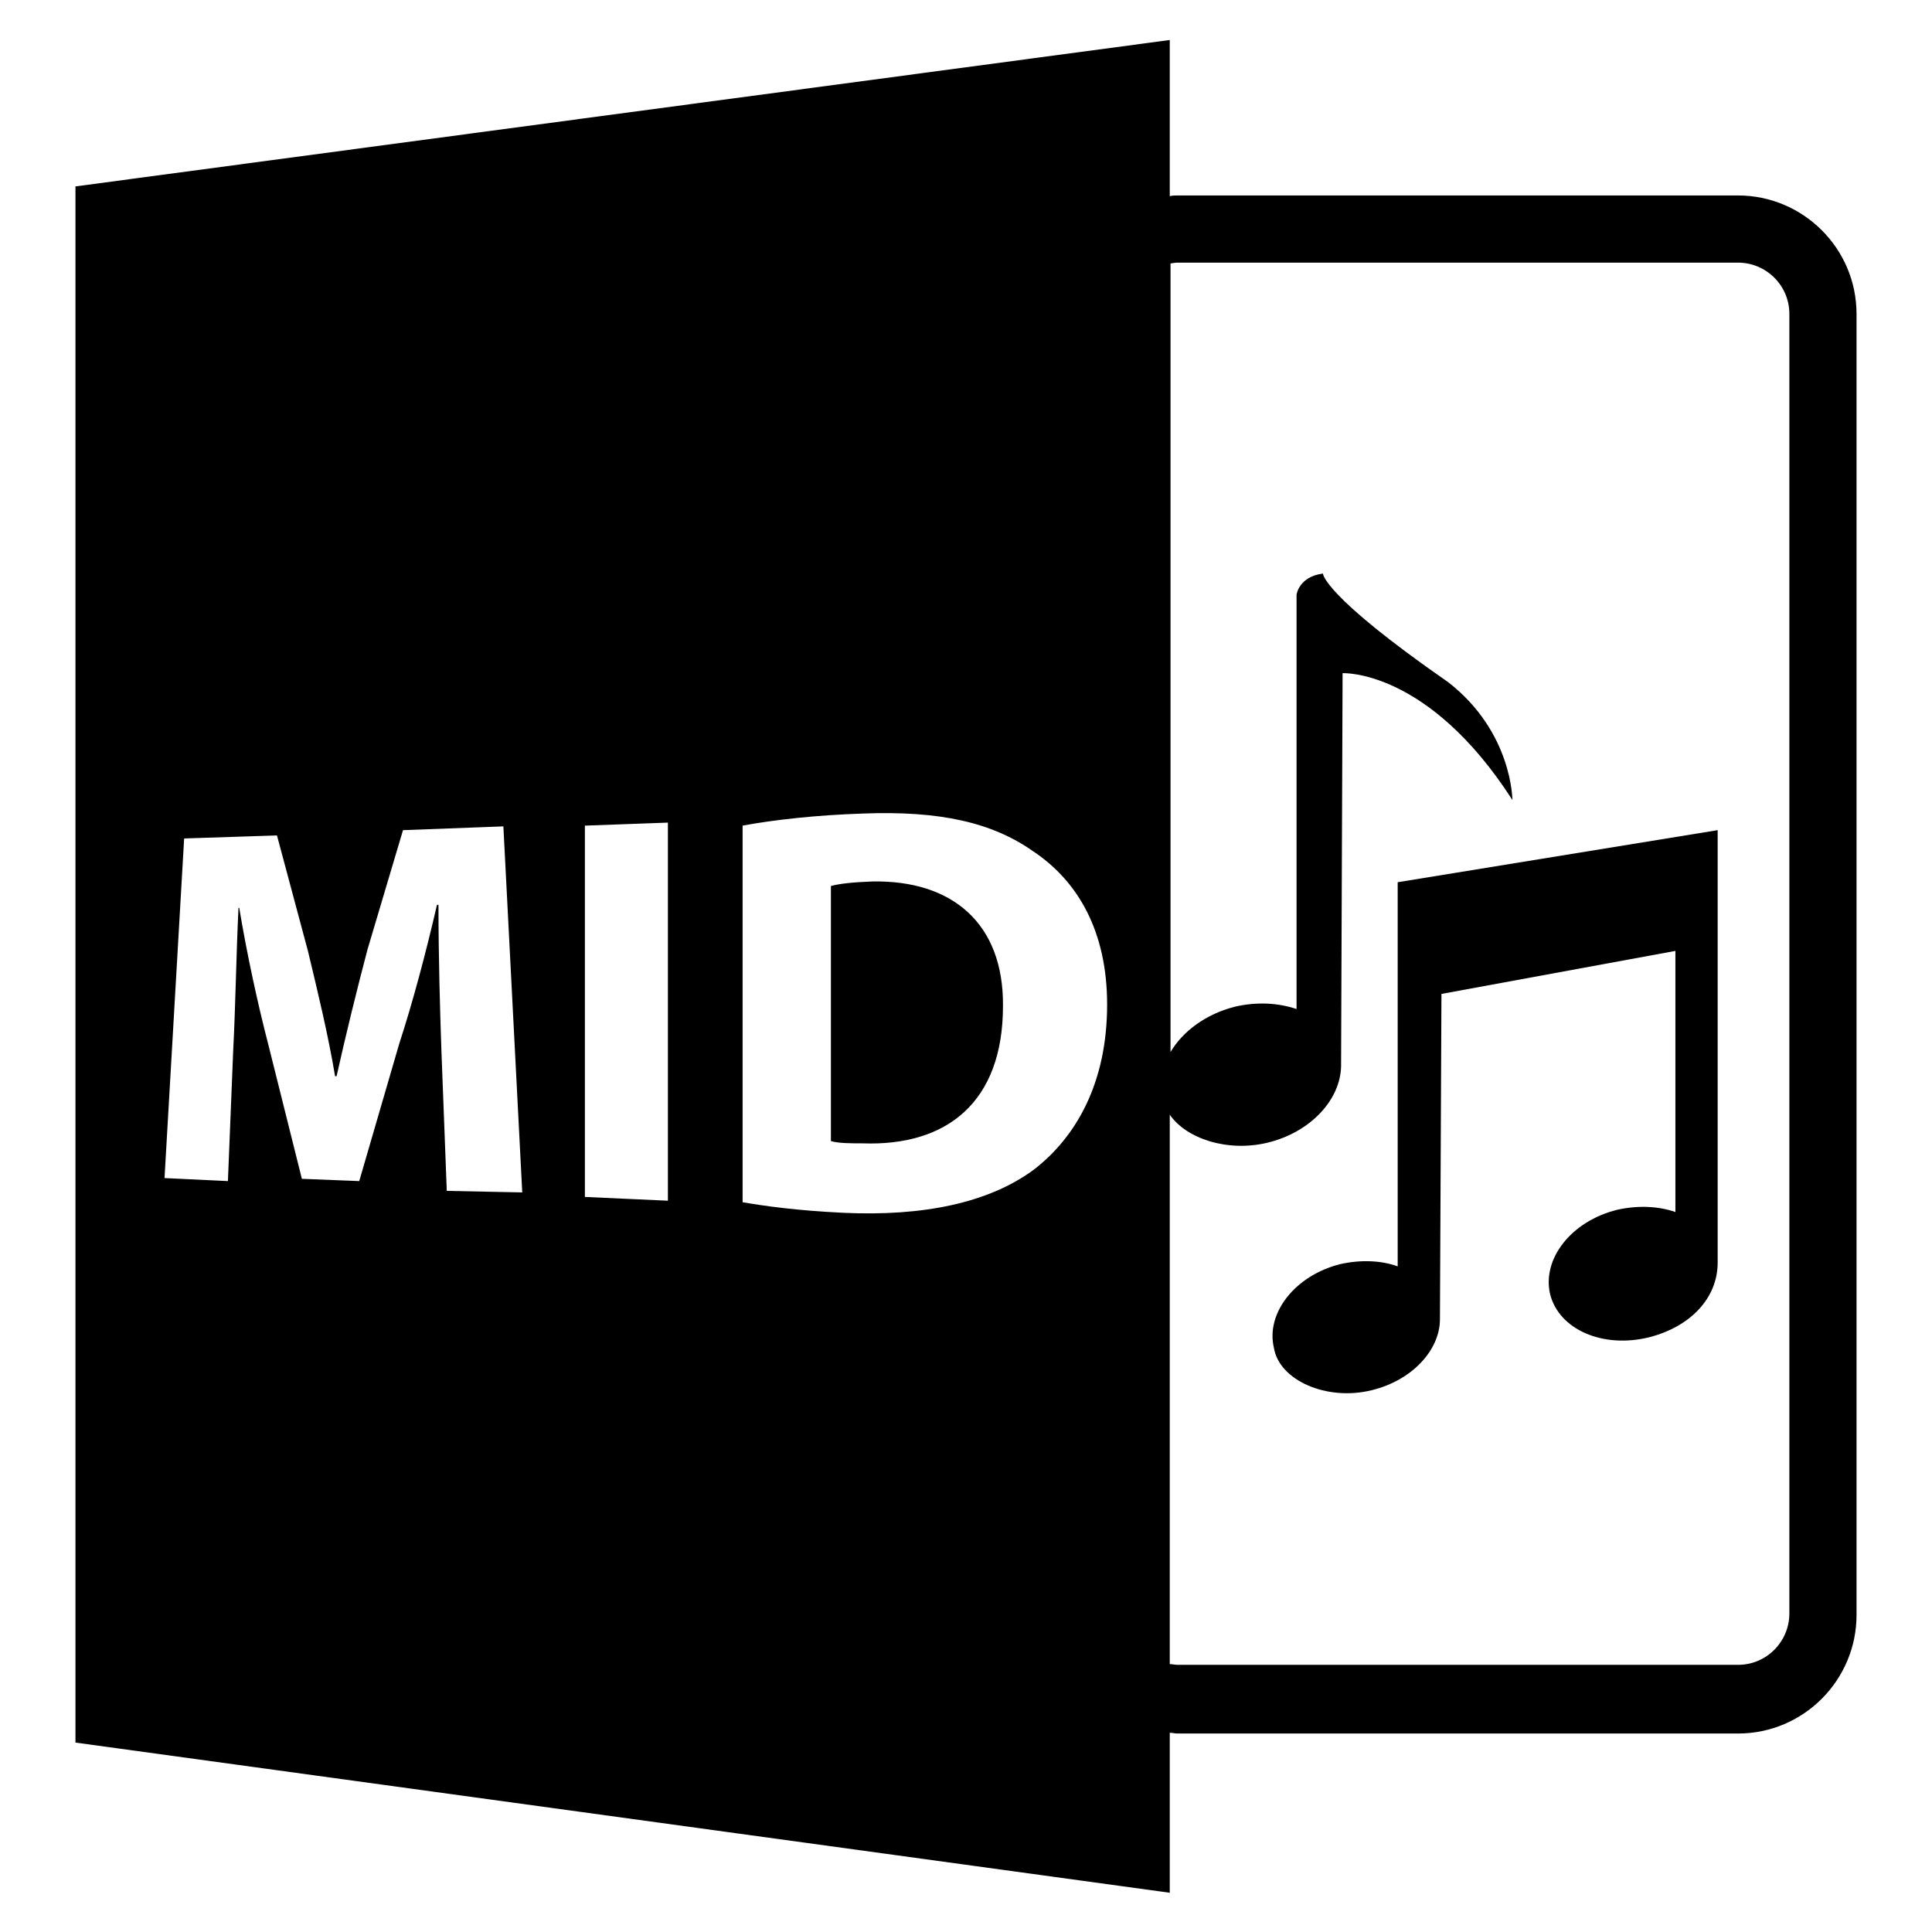
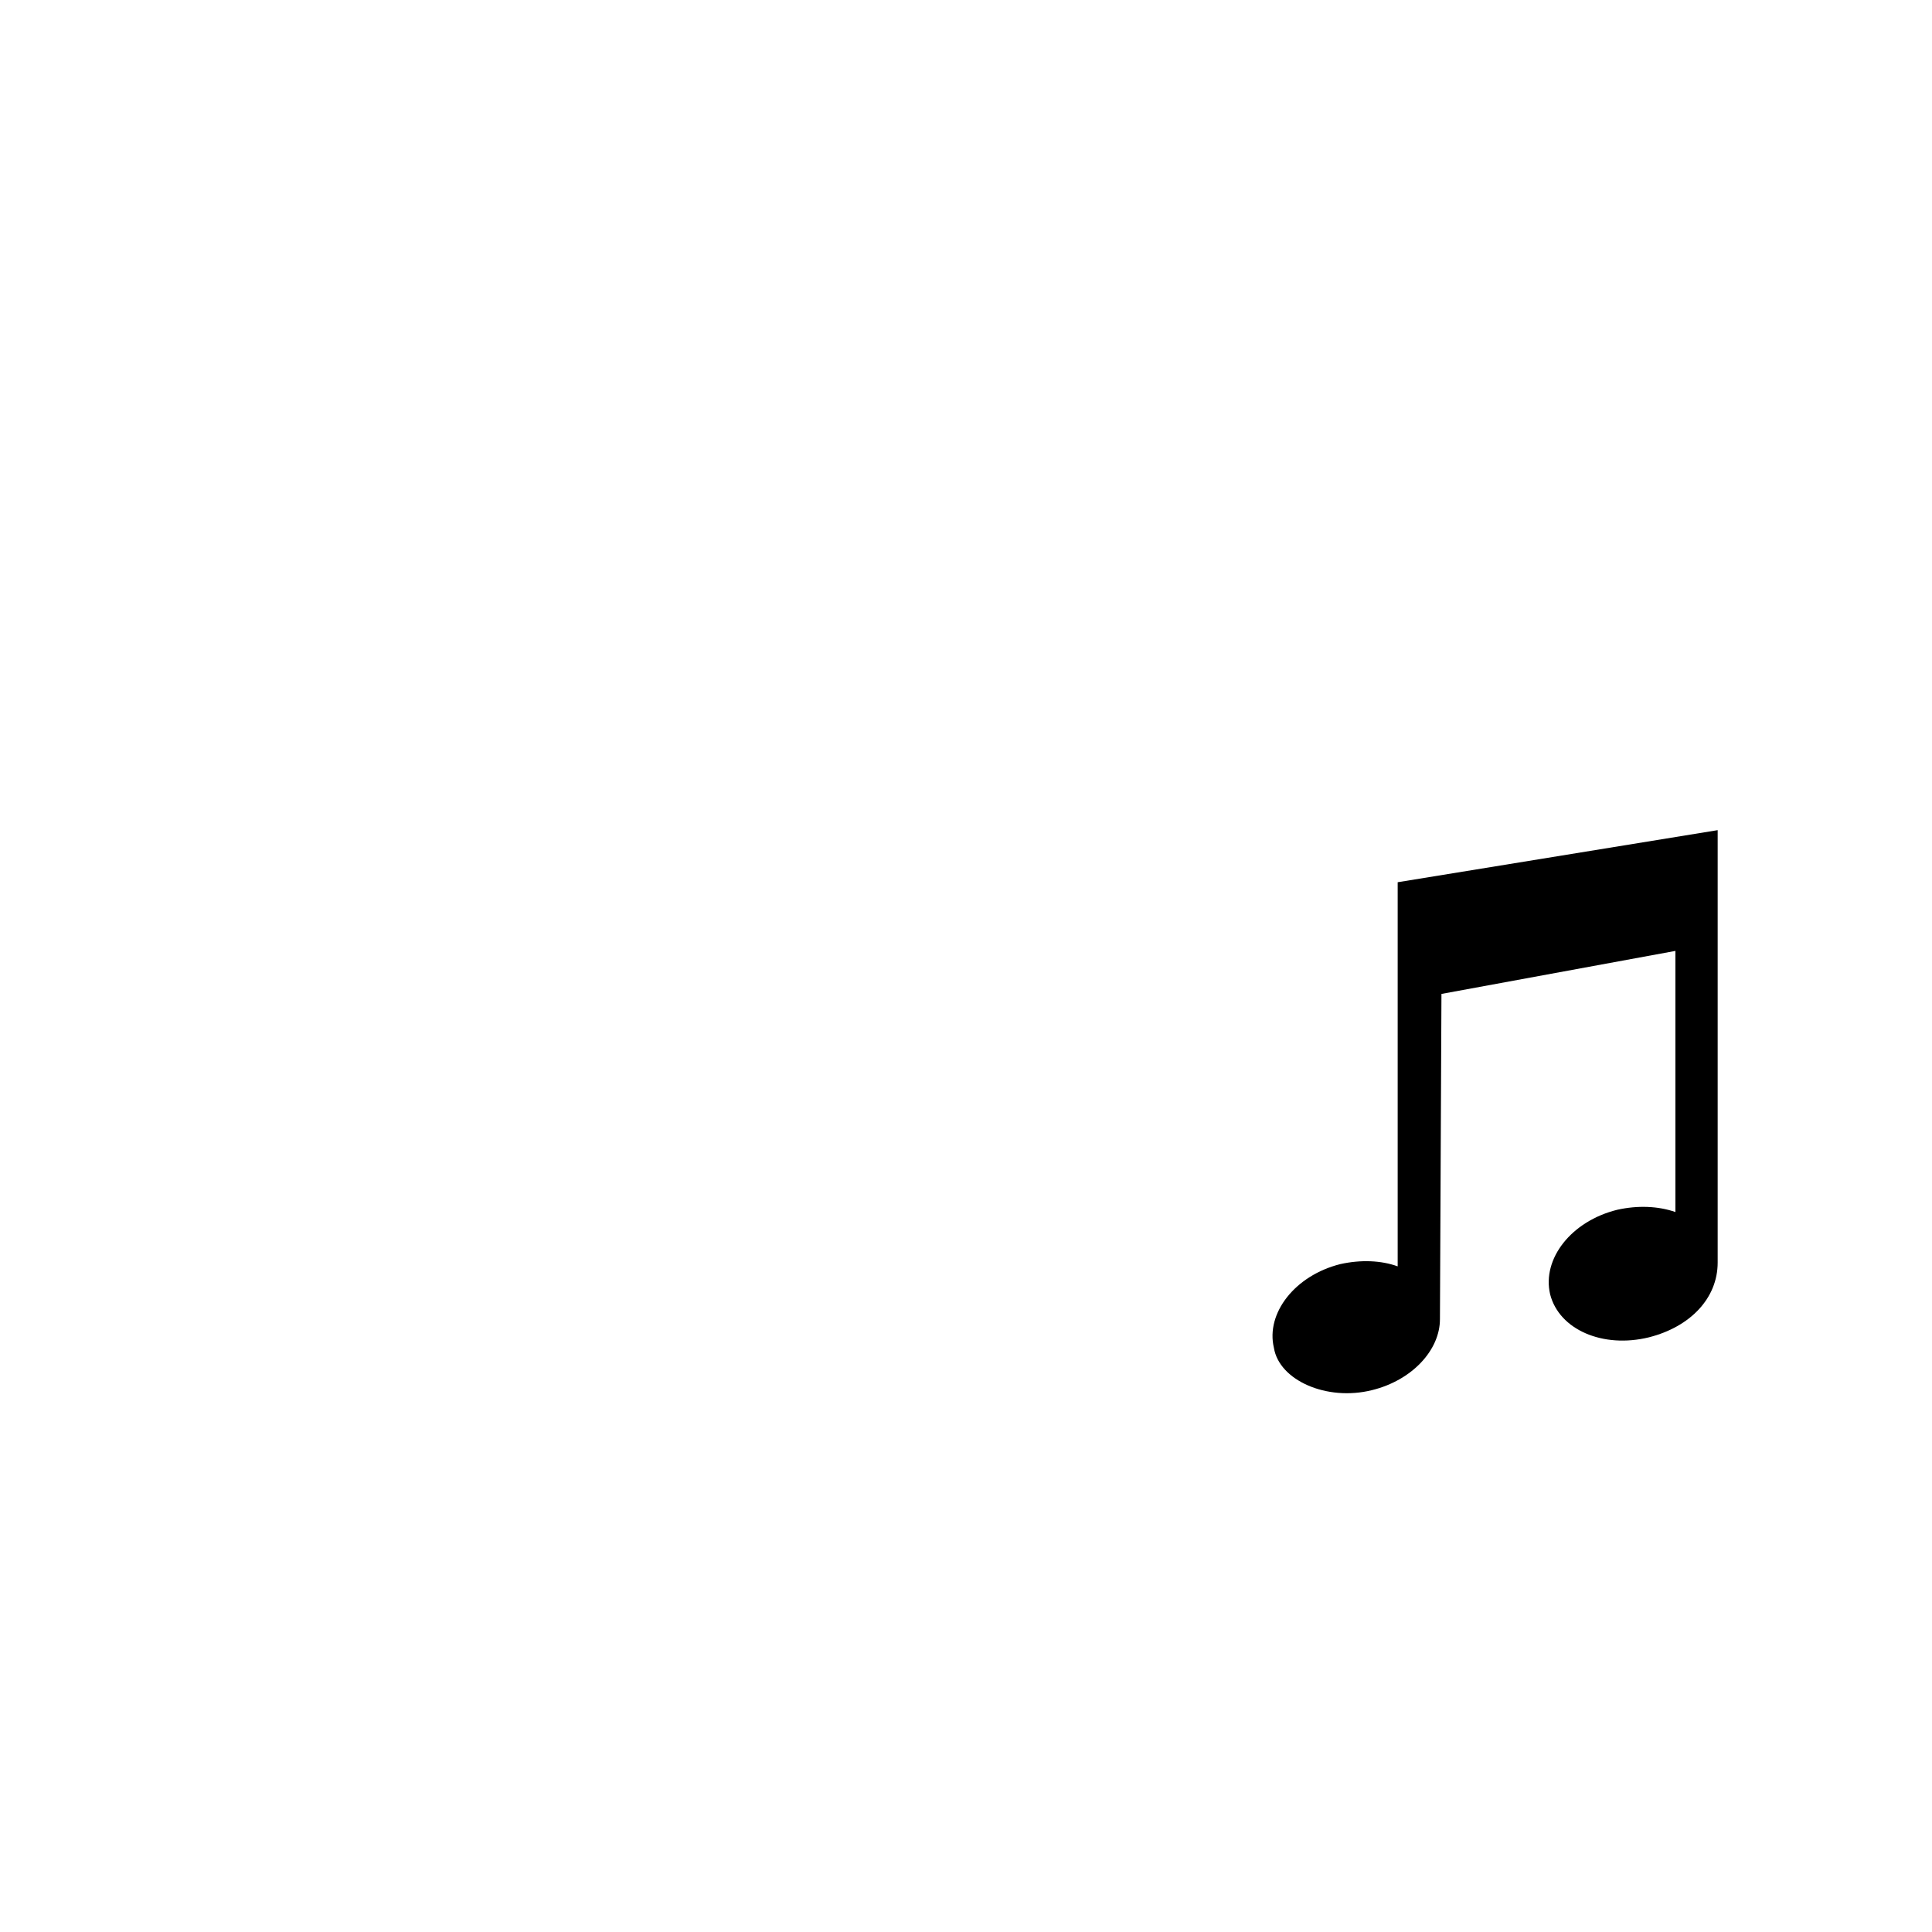
<svg xmlns="http://www.w3.org/2000/svg" version="1.1" x="0px" y="0px" viewBox="0 0 256 256" enable-background="new 0 0 256 256" xml:space="preserve">
  <g>
    <g>
      <g>
-         <path fill="#000000" d="M115.6,116.8c-2.7,0.1-4.4,0.3-5.5,0.6v33.8c1,0.3,2.7,0.3,4.2,0.3c11.1,0.4,18.6-5.4,18.6-18.2C133,122.3,126.1,116.6,115.6,116.8z" />
-         <path fill="#000000" d="M10,24.7v206.2l145,19.9v-21.2c0.3,0,0.7,0.1,1,0.1h74.3c8.7,0,15.7-7.1,15.7-15.7V41.6c0-8.7-7.1-15.7-15.7-15.7H156c-0.3,0-0.7,0-1,0.1V5.3L10,24.7z M59.2,157.8l-0.7-18.3c-0.2-5.7-0.4-12.7-0.4-19.6h-0.2c-1.4,6.1-3.2,12.9-5,18.4l-5.3,18.2l-7.6-0.3l-4.5-18c-1.4-5.4-2.8-11.9-3.8-17.9h-0.1c-0.3,6.2-0.4,13.2-0.7,18.9l-0.7,17.3l-8.4-0.4l2.6-45l12.3-0.4l4.1,15.3c1.3,5.4,2.7,11.2,3.6,16.6h0.2c1.2-5.4,2.7-11.5,4.1-16.8l4.7-15.8l13.3-0.5l2.5,48.5L59.2,157.8z M88.5,159.1l-11-0.5v-49.2l11-0.4V159.1z M137.1,154.9c-6,4.5-14.8,6.3-25.4,5.8c-6.2-0.3-10.4-0.9-13.3-1.4v-49.9c4.3-0.8,9.9-1.4,15.9-1.6c10.3-0.4,17.2,1.2,22.6,5c6,4,9.8,10.7,9.8,20.3C146.7,143.5,142.6,150.6,137.1,154.9z M156,34.8h74.3c3.7,0,6.8,3,6.8,6.8v172.2c0,3.7-3,6.8-6.8,6.8H156c-0.3,0-0.7-0.1-1-0.1v-72.8c2.2,3.2,7.7,5,13,3.7c5.7-1.4,9.6-5.7,9.7-10.1h0l0.2-52.1c0,0,11.3-0.6,22.5,16.8c0,0,0-9-8.5-15.6c-16.7-11.6-16.6-14.4-16.6-14.4c-3.2,0.4-3.5,2.8-3.5,2.8v54.9c-2.4-0.8-5.2-1-8.2-0.3c-3.9,1-6.9,3.3-8.5,6V34.9C155.3,34.9,155.6,34.8,156,34.8z" />
        <path fill="#000000" d="M185.2,167.8c-2.2-0.8-4.9-0.9-7.6-0.3c-6,1.5-9.9,6.5-8.8,11.1c0.7,4.3,7,7.1,13,5.6c5.3-1.3,9-5.3,9-9.4l0,0l0.2-43.1l31-5.7v34.6c-2.3-0.8-5-0.9-7.7-0.3c-6.1,1.5-10,6.5-8.9,11.2c1.2,4.7,7,7.2,13.1,5.7c5.5-1.4,9.1-5.2,9.1-9.9V110l-42.4,6.9V167.8L185.2,167.8z" />
      </g>
      <g />
      <g />
      <g />
      <g />
      <g />
      <g />
      <g />
      <g />
      <g />
      <g />
      <g />
      <g />
      <g />
      <g />
      <g />
    </g>
  </g>
</svg>